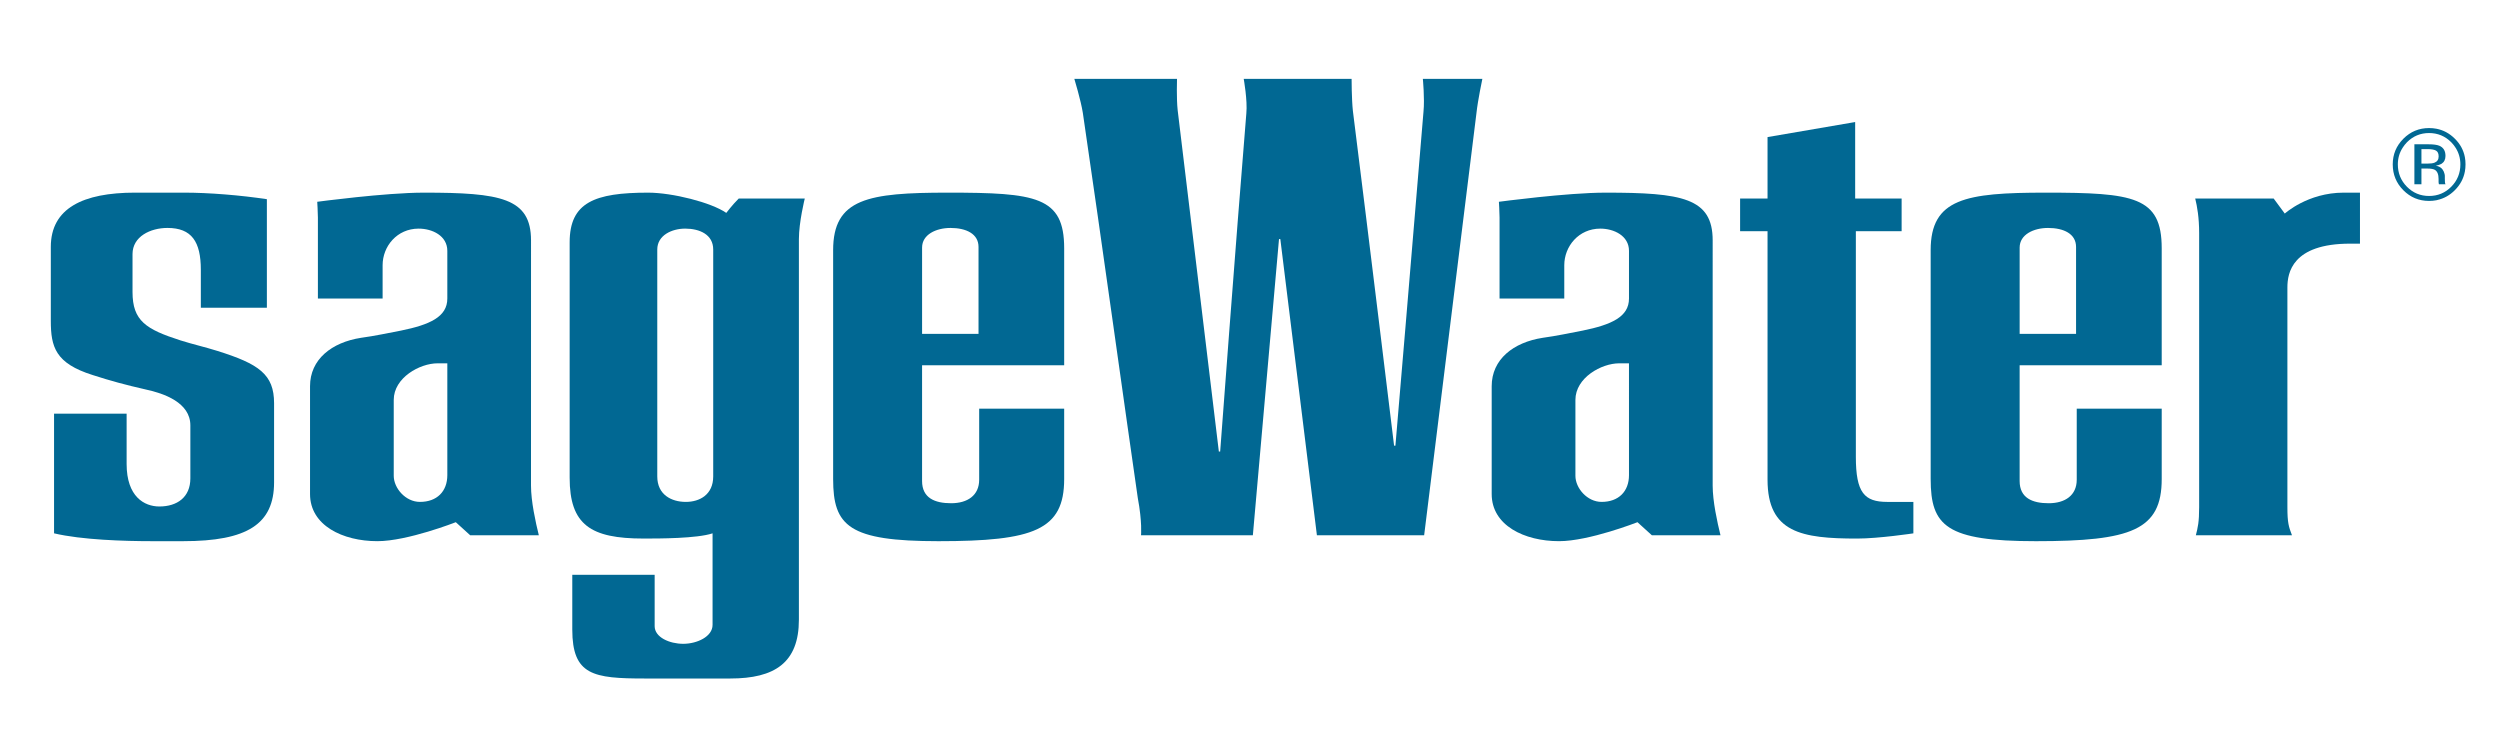
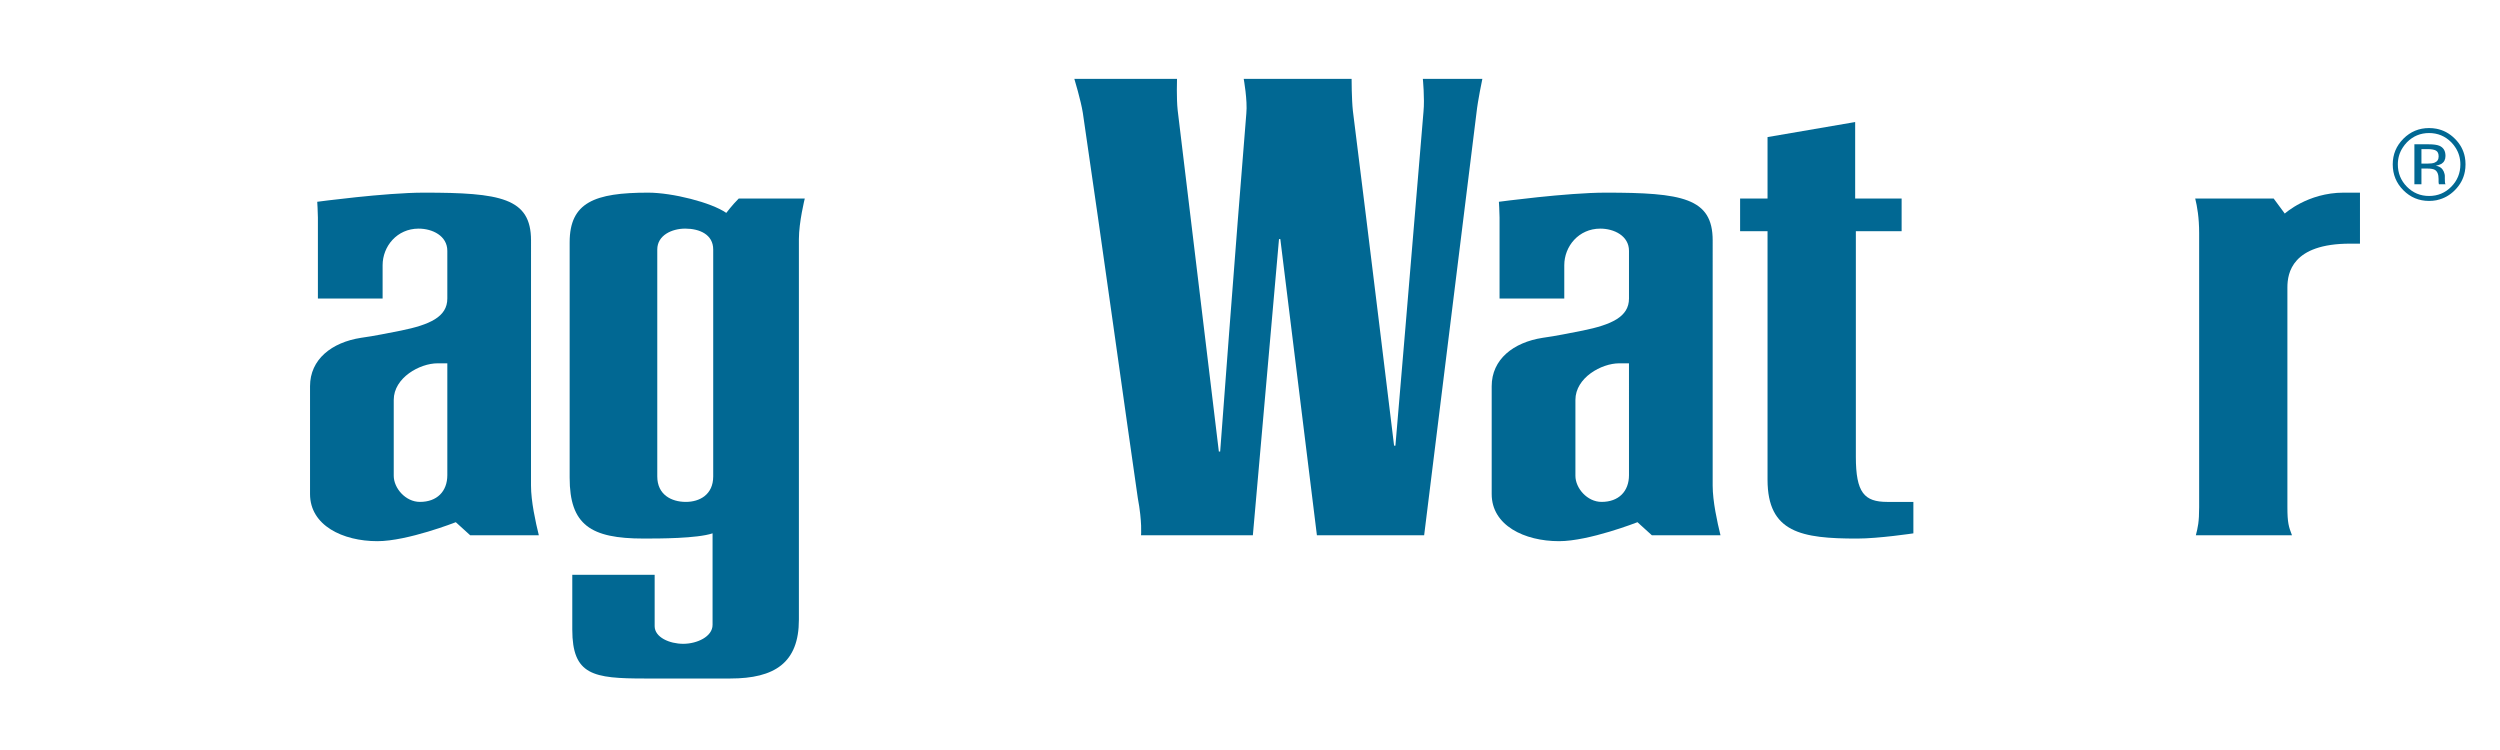
<svg xmlns="http://www.w3.org/2000/svg" id="Layer_1" x="0px" y="0px" width="200px" height="60px" viewBox="0 0 200 60" xml:space="preserve">
  <g>
-     <path fill="#016893" d="M17.374,28.068c-0.994-0.312-1.935-0.521-2.929-0.835c-2.772-0.889-3.843-1.569-3.843-3.871   c0-1.254,0-1.779,0-3.034c0-1.413,1.437-2.093,2.797-2.093c1.935,0,2.668,1.1,2.668,3.348c0,0.68,0,3.035,0,3.035h5.283v-8.683   c-2.093-0.315-4.603-0.524-6.643-0.524c-1.569,0-2.377,0-3.896,0c-4.184,0-6.746,1.254-6.746,4.341c0,2.093,0,3.767,0,5.911   c0,2.092,0.365,3.401,3.347,4.34c1.466,0.473,2.617,0.784,4.236,1.153c1.466,0.314,3.581,1.046,3.581,2.877c0,1.518,0,2.72,0,4.236   c0,1.518-1.067,2.25-2.479,2.25c-1.204,0-2.62-0.783-2.62-3.401c0-1.515,0-4.025,0-4.025H4.324v9.573   c2.2,0.522,5.601,0.628,7.851,0.628c0.312,0,1.014,0,2.478,0c5.126,0,7.273-1.363,7.273-4.711c0-2.25,0-4.077,0-6.328   C21.926,29.953,20.722,29.114,17.374,28.068z" />
    <path fill="#016893" d="M42.482,19.23c0-3.401-2.453-3.818-8.573-3.818c-3.085,0-8.53,0.731-8.53,0.731s0.053,0.839,0.053,1.256   c0,2.405,0,6.485,0,6.485l5.177,0c0-0.992,0-1.672,0-2.666c0-1.516,1.155-2.928,2.881-2.928c1.1,0,2.296,0.573,2.296,1.777   c0,1.308,0,2.408,0,3.818c0,1.467-1.409,2.095-3.711,2.564c-1.099,0.208-2.039,0.418-3.191,0.576   c-2.353,0.366-4.081,1.726-4.081,3.87c0,2.928,0,5.754,0,8.631c0,2.51,2.616,3.768,5.388,3.768c2.407,0,6.273-1.518,6.273-1.518   l1.152,1.046h5.49c-0.259-1.046-0.626-2.721-0.626-3.977C42.482,31.313,42.482,24.512,42.482,19.23z M35.786,38.01   c0,1.306-0.831,2.142-2.191,2.142c-1.151,0-2.096-1.097-2.096-2.089c0-2.041,0-3.978,0-6.069c0-1.781,2.09-2.928,3.502-2.928   c0.209,0,0.575,0,0.785,0C35.786,29.065,35.786,35.445,35.786,38.01z" />
    <path fill="#016893" d="M137.014,19.23c0-3.401-2.451-3.818-8.572-3.818c-3.087,0-8.53,0.731-8.53,0.731s0.052,0.839,0.052,1.256   c0,2.405,0,6.485,0,6.485l5.178,0c0-0.992,0-1.672,0-2.666c0-1.516,1.156-2.928,2.881-2.928c1.098,0,2.296,0.573,2.296,1.777   c0,1.308,0,2.408,0,3.818c0,1.467-1.408,2.095-3.711,2.564c-1.099,0.208-2.039,0.418-3.192,0.576   c-2.353,0.366-4.081,1.726-4.081,3.87c0,2.928,0,5.754,0,8.631c0,2.51,2.616,3.768,5.389,3.768c2.406,0,6.273-1.518,6.273-1.518   l1.152,1.046h5.49c-0.259-1.046-0.626-2.721-0.626-3.977C137.014,31.313,137.014,24.512,137.014,19.23z M130.319,38.01   c0,1.306-0.831,2.142-2.192,2.142c-1.149,0-2.094-1.097-2.094-2.089c0-2.041,0-3.978,0-6.069c0-1.781,2.088-2.928,3.5-2.928   c0.21,0,0.576,0,0.785,0C130.319,29.065,130.319,35.445,130.319,38.01z" />
    <path fill="#016893" d="M58.103,17.032c-1.202-0.836-4.318-1.62-6.254-1.62c-4.288,0-6.277,0.784-6.277,3.975v18.83   c0,3.769,1.674,4.867,5.913,4.867c1.254,0,4.266,0,5.52-0.417c0,1.83,0,5.124,0,7.323c0,0.942-1.247,1.515-2.346,1.515   c-1.099,0-2.287-0.522-2.287-1.411c0-1.517,0-4.112,0-4.112h-6.59c0,1.832,0,2.541,0,4.374c0,3.66,1.674,3.924,5.806,3.924   c2.355,0,4.477,0,6.83,0c3.555,0,5.493-1.256,5.493-4.71c0-8.628,0-18.568,0-30.444c0-1.36,0.47-3.243,0.47-3.243   c-1.518,0-4.185,0-5.283,0C58.573,16.405,58.103,17.032,58.103,17.032z M57.057,38.114c0,1.464-1.091,2.038-2.19,2.038   c-1.151,0-2.285-0.573-2.285-2.038V19.961c0-1.15,1.186-1.672,2.233-1.672c1.151,0,2.242,0.471,2.242,1.672V38.114z" />
-     <path fill="#016893" d="M75.831,15.412c-6.384,0-9.18,0.47-9.18,4.603v18.309c0,3.764,1.256,4.971,8.423,4.971   c7.636,0,10.06-0.892,10.06-4.971v-5.628h-6.8v5.681c0,1.257-0.935,1.882-2.243,1.882c-1.308,0-2.325-0.418-2.325-1.779V29.22   h11.368v-9.362C85.134,15.725,82.892,15.412,75.831,15.412z M78.282,26.711h-4.515v-6.907c0-1.043,1.123-1.568,2.273-1.568   c1.255,0,2.242,0.47,2.242,1.518V26.711z" />
-     <path fill="#016893" d="M163.635,15.412c-6.383,0-9.182,0.47-9.182,4.603l0.001,18.309c0,3.764,1.258,4.971,8.424,4.971   c7.635,0,10.059-0.892,10.059-4.971v-5.628h-6.798v5.681c0,1.257-0.937,1.882-2.244,1.882c-1.307,0-2.324-0.418-2.324-1.779V29.22   h11.366v-9.362C172.937,15.725,170.696,15.412,163.635,15.412z M166.085,26.711h-4.513v-6.907c0-1.043,1.122-1.568,2.271-1.568   c1.258,0,2.242,0.47,2.242,1.518V26.711z" />
    <path fill="#016893" d="M113.88,8.926c-0.835,10.147-2.247,26.73-2.247,26.73h-0.106c0,0-2.039-16.793-3.296-26.782   c-0.103-0.943-0.103-2.565-0.103-2.565h-8.631c0,0,0.314,1.727,0.209,2.772c-0.838,10.202-2.093,27.044-2.093,27.044h-0.105   c0,0-2.037-16.948-3.294-27.304c-0.104-0.942-0.053-2.511-0.053-2.511h-8.213c0,0,0.523,1.727,0.679,2.72   c1.517,10.306,3.506,24.69,4.397,30.81c0.364,1.936,0.258,2.983,0.258,2.983h8.947l2.092-23.698h0.105l2.927,23.698h8.579   c0,0,2.564-20.663,4.187-33.793c0.105-0.993,0.47-2.72,0.47-2.72h-4.761C113.827,6.309,113.983,7.878,113.88,8.926z" />
    <path fill="#016893" d="M148.468,36.543c0-4.968,0.001-11.823,0-18.046c0.89,0,3.662,0,3.662,0v-2.615h-3.717c0,0,0-4.447,0-6.119   l-7.01,1.203c0,2.198,0,2.98,0,4.917c-0.678,0-2.195,0-2.195,0v2.615c0,0,1.306,0,2.195,0c0,6.854,0,12.19,0,19.879   c0,4.236,2.722,4.708,7.169,4.708c1.725,0,4.498-0.417,4.498-0.417v-2.516c-0.785,0-1.307,0-2.093,0   C149.149,40.151,148.468,39.422,148.468,36.543z" />
    <path fill="#016893" d="M182.782,17.086l-0.889-1.204c0,0-1.046,0-6.276,0c0.156,0.627,0.315,1.517,0.315,2.774   c0,11.037,0,10.931,0,21.916c0,1.205-0.105,1.623-0.264,2.251h7.691c-0.261-0.68-0.367-0.996-0.367-2.251   c0-3.818,0-11.457,0-17.576c0-1.149,0.367-3.504,5.022-3.504c0.316,0,0.784,0,0.784,0v-4.08c-0.575,0-0.784,0-1.307,0   C184.612,15.412,182.782,17.086,182.782,17.086z" />
    <path fill="#016893" d="M197.189,12.569c-0.107-0.559-0.373-1.05-0.802-1.474c-0.425-0.425-0.918-0.69-1.48-0.797   c-0.186-0.036-0.381-0.053-0.584-0.053c-0.8,0-1.483,0.284-2.05,0.85c-0.568,0.568-0.854,1.252-0.854,2.055   c0,0.808,0.282,1.498,0.846,2.066c0.567,0.572,1.253,0.858,2.057,0.858c0.101,0,0.2-0.004,0.298-0.013   c0.03-0.003,0.058-0.009,0.088-0.012c0.067-0.008,0.134-0.016,0.198-0.028c0.03-0.006,0.058-0.015,0.087-0.022   c0.525-0.118,0.99-0.377,1.393-0.783c0.429-0.428,0.695-0.923,0.802-1.484c0.036-0.187,0.053-0.381,0.053-0.582   C197.242,12.95,197.225,12.756,197.189,12.569z M194.324,10.643c0.694,0,1.287,0.246,1.775,0.737   c0.14,0.141,0.255,0.294,0.355,0.452c0.247,0.39,0.376,0.829,0.376,1.322c0,0.698-0.244,1.294-0.73,1.786   c-0.487,0.492-1.077,0.738-1.775,0.738c-0.694,0-1.284-0.247-1.771-0.738c-0.484-0.492-0.727-1.088-0.727-1.786   c0-0.493,0.129-0.932,0.376-1.322c0.1-0.158,0.215-0.31,0.354-0.452C193.046,10.889,193.637,10.643,194.324,10.643z" />
    <path fill="#016893" d="M193.715,13.483h0.444c0.299,0,0.508,0.034,0.627,0.104c0.201,0.118,0.3,0.362,0.3,0.732v0.253l0.014,0.102   c0.003,0.013,0.005,0.026,0.007,0.036c0.004,0.01,0.005,0.022,0.009,0.032h0.526l-0.019-0.039   c-0.013-0.026-0.024-0.081-0.029-0.168c-0.005-0.083-0.007-0.163-0.007-0.237v-0.234v-0.001c0-0.057-0.016-0.115-0.031-0.173   c-0.027-0.106-0.068-0.213-0.144-0.321c-0.056-0.081-0.126-0.145-0.212-0.197c-0.094-0.056-0.204-0.096-0.335-0.117   c0.136-0.022,0.244-0.056,0.339-0.098c0.042-0.018,0.088-0.035,0.123-0.057c0.206-0.134,0.311-0.345,0.311-0.631   c0-0.402-0.166-0.672-0.494-0.811c-0.185-0.076-0.477-0.115-0.873-0.115h-1.12v3.198h0.564V13.483z M193.715,11.928h0.48   c0.313,0,0.541,0.039,0.682,0.119c0.142,0.079,0.215,0.236,0.215,0.468c0,0.247-0.11,0.412-0.333,0.5   c-0.117,0.047-0.298,0.072-0.537,0.072h-0.507V11.928z" />
  </g>
</svg>